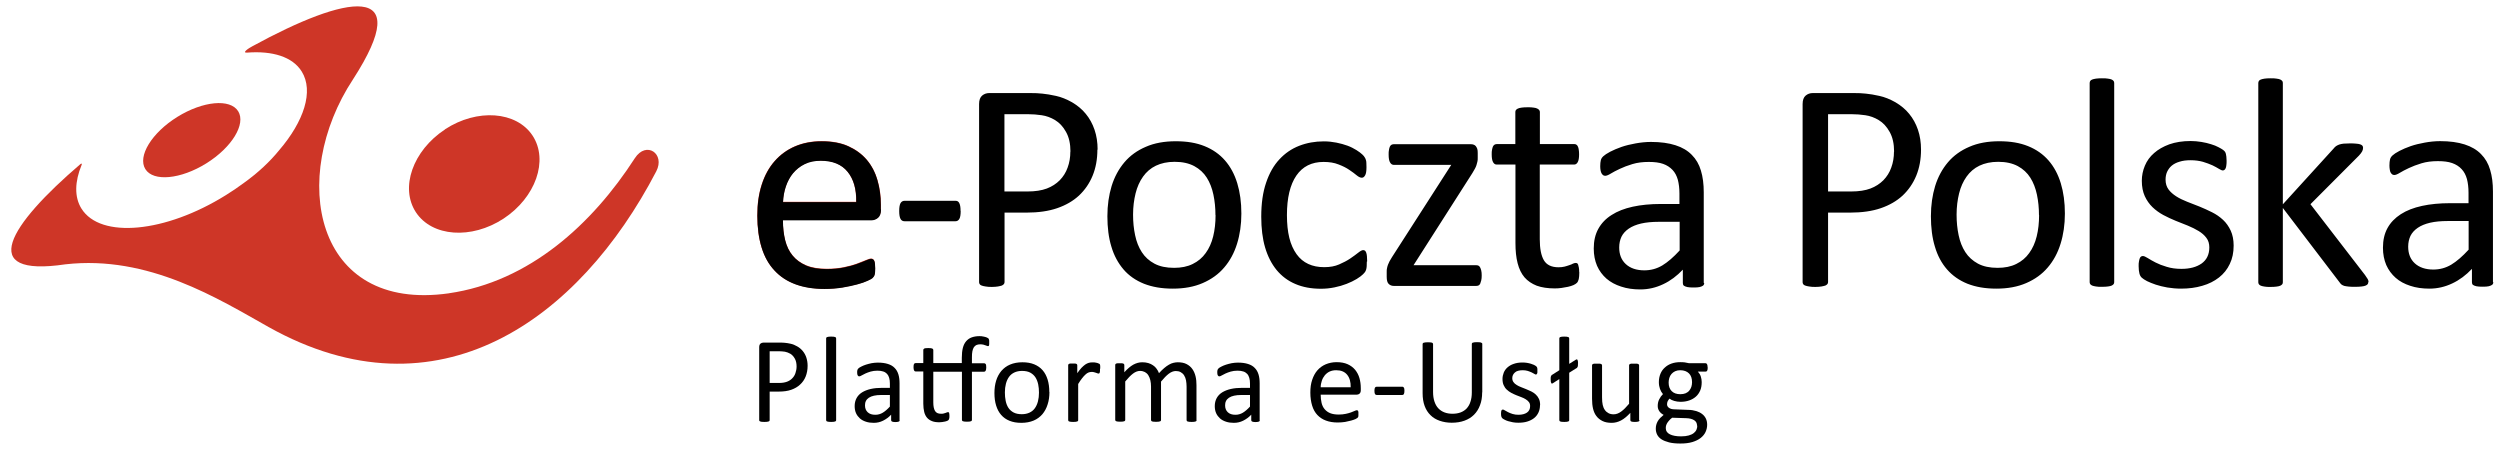
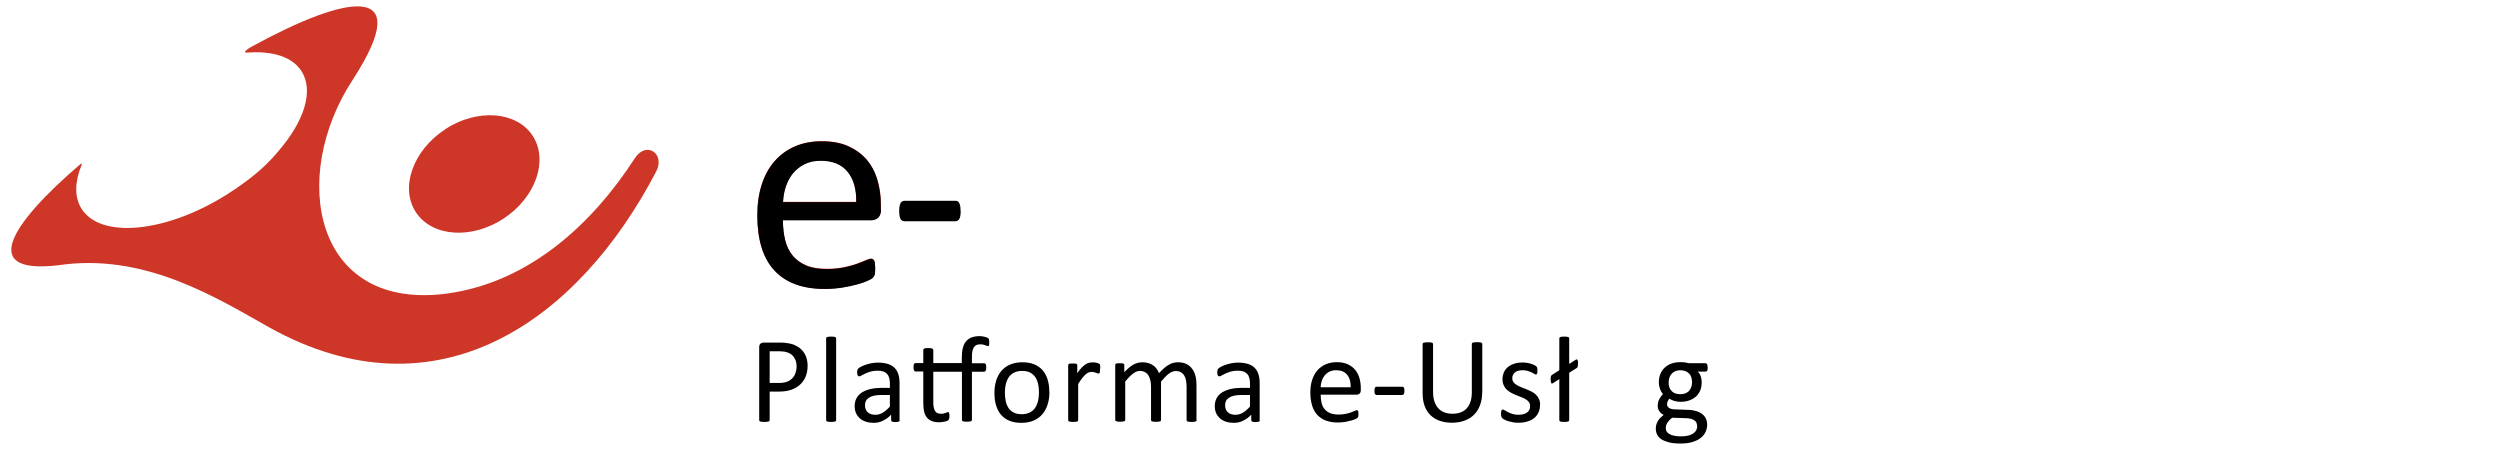
<svg xmlns="http://www.w3.org/2000/svg" width="220" height="40" viewBox="0 0 220 40" fill="none">
  <g clip-path="url(#clip0_12132_39790)">
    <path fill-rule="evenodd" clip-rule="evenodd" d="M39.16 11.39C36.33 13.25 35.18 16.52 36.6 18.68C38.02 20.84 41.48 21.09 44.31 19.24C47.14 17.38 48.29 14.11 46.87 11.94C45.45 9.78 41.99 9.53 39.16 11.38" fill="#CE3627" />
    <path fill-rule="evenodd" clip-rule="evenodd" d="M39.51 25.81C27.59 27.51 25.42 15.55 31.06 6.99C36.68 -1.71 30.44 -0.43 22.21 4.07C21.86 4.25 21.25 4.67 21.75 4.63C23.97 4.46 25.74 4.99 26.55 6.29C27.63 8.02 26.75 10.68 24.55 13.24C23.76 14.21 22.73 15.19 21.43 16.12C20.94 16.48 20.42 16.84 19.88 17.17C14.55 20.5 8.84 21.03 7.17 18.36C6.53 17.34 6.58 15.98 7.18 14.52C7.25 14.37 7.15 14.39 7.09 14.43C0.8 19.81 -2.12 24.43 5.76 23.26C13.07 22.43 19.22 26.3 23.64 28.78C38.53 37.11 50.94 28.16 57.75 15.08C58.56 13.53 56.87 12.36 55.86 13.93C52.13 19.71 46.59 24.79 39.49 25.81" fill="#CE3627" />
-     <path fill-rule="evenodd" clip-rule="evenodd" d="M15.6 10.29C17.85 8.89 20.26 8.66 20.96 9.79C21.66 10.92 20.4 12.98 18.15 14.38C15.9 15.78 13.49 16.01 12.79 14.88C12.09 13.75 13.35 11.69 15.6 10.29Z" fill="#CE3627" />
-     <path d="M217.25 19.45H215.4C214.8 19.45 214.29 19.5 213.85 19.6C213.42 19.7 213.05 19.85 212.76 20.05C212.47 20.25 212.26 20.48 212.12 20.76C211.99 21.04 211.92 21.35 211.92 21.71C211.92 22.32 212.11 22.81 212.5 23.17C212.89 23.53 213.44 23.72 214.13 23.72C214.7 23.72 215.22 23.58 215.71 23.29C216.19 23 216.7 22.56 217.24 21.97V19.47L217.25 19.45ZM219.41 24.84C219.41 24.94 219.37 25.02 219.3 25.07C219.23 25.12 219.13 25.16 219.01 25.19C218.88 25.22 218.71 25.23 218.47 25.23C218.23 25.23 218.06 25.22 217.92 25.19C217.79 25.16 217.69 25.12 217.62 25.07C217.56 25.02 217.53 24.94 217.53 24.84V23.66C217.01 24.21 216.44 24.64 215.8 24.94C215.17 25.24 214.5 25.4 213.79 25.4C213.17 25.4 212.6 25.32 212.1 25.15C211.6 24.99 211.17 24.76 210.82 24.45C210.47 24.14 210.19 23.77 209.99 23.32C209.8 22.87 209.7 22.37 209.7 21.8C209.7 21.13 209.83 20.56 210.1 20.07C210.37 19.58 210.76 19.18 211.27 18.85C211.78 18.52 212.4 18.28 213.13 18.12C213.86 17.96 214.69 17.88 215.61 17.88H217.23V16.96C217.23 16.5 217.18 16.1 217.09 15.75C216.99 15.4 216.84 15.11 216.62 14.88C216.41 14.65 216.13 14.47 215.79 14.35C215.45 14.23 215.03 14.18 214.53 14.18C213.99 14.18 213.52 14.24 213.09 14.37C212.67 14.5 212.29 14.64 211.98 14.79C211.66 14.94 211.39 15.08 211.18 15.21C210.97 15.34 210.81 15.4 210.7 15.4C210.63 15.4 210.57 15.38 210.52 15.35C210.47 15.31 210.42 15.26 210.38 15.19C210.34 15.12 210.31 15.03 210.3 14.92C210.28 14.81 210.27 14.69 210.27 14.56C210.27 14.34 210.29 14.17 210.32 14.04C210.35 13.91 210.42 13.79 210.54 13.68C210.66 13.57 210.86 13.43 211.15 13.28C211.44 13.13 211.77 12.99 212.14 12.86C212.52 12.73 212.93 12.63 213.38 12.55C213.82 12.47 214.28 12.42 214.73 12.42C215.58 12.42 216.3 12.52 216.89 12.71C217.48 12.9 217.96 13.18 218.33 13.56C218.7 13.93 218.97 14.39 219.13 14.94C219.3 15.49 219.38 16.13 219.38 16.86V24.82L219.41 24.84ZM208.41 24.82C208.41 24.89 208.39 24.95 208.36 25C208.32 25.05 208.27 25.09 208.18 25.13C208.1 25.17 207.98 25.19 207.83 25.21C207.68 25.23 207.49 25.24 207.27 25.24C207.05 25.24 206.84 25.24 206.69 25.22C206.54 25.21 206.41 25.18 206.3 25.16C206.19 25.13 206.11 25.08 206.04 25.03C205.98 24.98 205.92 24.9 205.87 24.83L200.89 18.3V24.84C200.89 24.91 200.87 24.97 200.84 25.01C200.8 25.06 200.75 25.1 200.67 25.14C200.59 25.18 200.48 25.2 200.34 25.22C200.2 25.24 200.02 25.25 199.8 25.25C199.59 25.25 199.42 25.25 199.28 25.22C199.14 25.2 199.03 25.17 198.95 25.14C198.87 25.1 198.81 25.06 198.78 25.01C198.75 24.97 198.73 24.9 198.73 24.84V7.31C198.73 7.24 198.75 7.18 198.78 7.13C198.81 7.08 198.86 7.03 198.95 7C199.03 6.97 199.14 6.94 199.28 6.92C199.42 6.9 199.6 6.89 199.8 6.89C200.02 6.89 200.2 6.89 200.34 6.92C200.48 6.94 200.59 6.96 200.67 7C200.75 7.04 200.8 7.08 200.84 7.13C200.88 7.18 200.89 7.24 200.89 7.31V17.98L205.35 13.08C205.42 12.99 205.49 12.92 205.57 12.86C205.65 12.81 205.74 12.76 205.85 12.72C205.96 12.68 206.09 12.66 206.24 12.64C206.39 12.63 206.57 12.62 206.78 12.62C206.99 12.62 207.18 12.62 207.33 12.64C207.48 12.65 207.6 12.67 207.69 12.7C207.78 12.73 207.85 12.77 207.89 12.82C207.93 12.87 207.95 12.93 207.95 13.01C207.95 13.12 207.92 13.22 207.87 13.32C207.81 13.43 207.72 13.55 207.59 13.69L203.32 17.97L208.12 24.2C208.23 24.35 208.31 24.47 208.36 24.56C208.41 24.65 208.43 24.73 208.43 24.82M196.56 21.62C196.56 22.22 196.45 22.76 196.22 23.23C196 23.7 195.68 24.1 195.27 24.42C194.86 24.74 194.37 24.99 193.8 25.15C193.23 25.32 192.61 25.4 191.93 25.4C191.51 25.4 191.11 25.36 190.73 25.3C190.35 25.23 190.01 25.15 189.71 25.05C189.41 24.95 189.15 24.84 188.94 24.74C188.73 24.63 188.58 24.53 188.48 24.44C188.38 24.35 188.31 24.23 188.27 24.07C188.23 23.91 188.2 23.7 188.2 23.42C188.2 23.25 188.2 23.12 188.23 23C188.25 22.89 188.27 22.8 188.3 22.73C188.33 22.66 188.36 22.61 188.41 22.58C188.45 22.55 188.51 22.53 188.57 22.53C188.67 22.53 188.81 22.59 189 22.71C189.19 22.83 189.42 22.96 189.69 23.1C189.96 23.24 190.29 23.37 190.67 23.48C191.05 23.6 191.48 23.66 191.97 23.66C192.34 23.66 192.67 23.62 192.97 23.54C193.27 23.46 193.52 23.34 193.74 23.19C193.95 23.04 194.13 22.84 194.24 22.61C194.36 22.37 194.42 22.09 194.42 21.77C194.42 21.45 194.34 21.16 194.16 20.93C193.99 20.7 193.76 20.5 193.48 20.33C193.2 20.16 192.88 20 192.54 19.86C192.19 19.73 191.83 19.58 191.46 19.43C191.09 19.28 190.73 19.11 190.37 18.92C190.02 18.73 189.7 18.5 189.42 18.23C189.14 17.96 188.91 17.63 188.74 17.26C188.57 16.88 188.48 16.44 188.48 15.91C188.48 15.45 188.57 15.01 188.75 14.58C188.93 14.15 189.2 13.78 189.56 13.47C189.92 13.15 190.36 12.9 190.9 12.7C191.44 12.51 192.07 12.41 192.78 12.41C193.09 12.41 193.41 12.44 193.72 12.49C194.03 12.54 194.32 12.61 194.57 12.69C194.83 12.77 195.04 12.85 195.22 12.95C195.4 13.04 195.53 13.12 195.63 13.19C195.72 13.26 195.78 13.32 195.81 13.37C195.84 13.42 195.86 13.48 195.88 13.55C195.89 13.61 195.9 13.69 195.92 13.79C195.93 13.88 195.94 14 195.94 14.14C195.94 14.29 195.94 14.42 195.92 14.53C195.91 14.64 195.89 14.73 195.86 14.8C195.83 14.87 195.79 14.92 195.75 14.95C195.71 14.98 195.66 15 195.61 15C195.53 15 195.42 14.95 195.27 14.86C195.12 14.77 194.93 14.66 194.7 14.55C194.46 14.44 194.18 14.34 193.86 14.24C193.54 14.15 193.18 14.1 192.77 14.1C192.4 14.1 192.08 14.14 191.8 14.23C191.52 14.31 191.29 14.43 191.11 14.58C190.93 14.73 190.8 14.92 190.7 15.13C190.61 15.34 190.57 15.56 190.57 15.81C190.57 16.15 190.66 16.44 190.83 16.67C191 16.9 191.23 17.1 191.51 17.28C191.79 17.46 192.11 17.61 192.46 17.75C192.82 17.89 193.19 18.03 193.56 18.18C193.93 18.33 194.3 18.5 194.66 18.68C195.02 18.86 195.34 19.08 195.63 19.35C195.91 19.61 196.13 19.93 196.3 20.29C196.47 20.66 196.56 21.1 196.56 21.6M186.05 24.83C186.05 24.9 186.03 24.96 186 25C185.96 25.05 185.91 25.09 185.83 25.13C185.75 25.17 185.64 25.19 185.5 25.21C185.36 25.23 185.18 25.24 184.96 25.24C184.75 25.24 184.58 25.24 184.44 25.21C184.3 25.19 184.19 25.16 184.11 25.13C184.03 25.09 183.97 25.05 183.94 25C183.91 24.96 183.89 24.89 183.89 24.83V7.31C183.89 7.24 183.91 7.18 183.94 7.13C183.97 7.08 184.02 7.03 184.11 7C184.19 6.97 184.3 6.94 184.44 6.92C184.58 6.9 184.76 6.89 184.96 6.89C185.18 6.89 185.36 6.89 185.5 6.92C185.64 6.94 185.75 6.96 185.83 7C185.91 7.04 185.96 7.08 186 7.13C186.03 7.18 186.05 7.24 186.05 7.31V24.83ZM179.43 18.94C179.43 18.3 179.37 17.7 179.25 17.13C179.13 16.56 178.94 16.07 178.67 15.64C178.4 15.21 178.03 14.87 177.57 14.62C177.1 14.37 176.53 14.24 175.84 14.24C175.2 14.24 174.65 14.36 174.19 14.58C173.73 14.8 173.35 15.13 173.06 15.54C172.76 15.96 172.54 16.45 172.4 17.02C172.26 17.59 172.18 18.21 172.18 18.88C172.18 19.55 172.24 20.13 172.36 20.7C172.48 21.27 172.67 21.76 172.95 22.19C173.22 22.61 173.6 22.95 174.06 23.2C174.53 23.45 175.1 23.57 175.79 23.57C176.42 23.57 176.97 23.46 177.43 23.23C177.9 23 178.28 22.68 178.57 22.27C178.87 21.86 179.09 21.37 179.23 20.8C179.37 20.23 179.44 19.61 179.44 18.92M181.71 18.8C181.71 19.76 181.58 20.65 181.33 21.45C181.08 22.26 180.7 22.96 180.2 23.54C179.7 24.13 179.07 24.58 178.31 24.91C177.55 25.24 176.68 25.4 175.68 25.4C174.68 25.4 173.86 25.25 173.14 24.97C172.42 24.68 171.82 24.26 171.34 23.71C170.86 23.16 170.5 22.49 170.27 21.7C170.03 20.92 169.92 20.02 169.92 19.03C169.92 18.04 170.05 17.18 170.29 16.38C170.54 15.57 170.92 14.87 171.42 14.28C171.92 13.69 172.55 13.24 173.3 12.92C174.05 12.59 174.93 12.43 175.93 12.43C176.93 12.43 177.75 12.57 178.47 12.86C179.19 13.15 179.79 13.57 180.27 14.12C180.75 14.67 181.11 15.34 181.35 16.13C181.59 16.92 181.71 17.8 181.71 18.79M166.68 13.34C166.68 12.65 166.55 12.07 166.29 11.61C166.03 11.14 165.71 10.8 165.33 10.57C164.95 10.34 164.56 10.2 164.15 10.14C163.74 10.08 163.35 10.05 162.96 10.05H160.87V16.85H162.9C163.58 16.85 164.15 16.76 164.6 16.59C165.05 16.42 165.43 16.17 165.74 15.86C166.04 15.55 166.28 15.18 166.43 14.75C166.59 14.32 166.67 13.85 166.67 13.34M169.05 13.16C169.05 14.01 168.91 14.78 168.63 15.46C168.35 16.14 167.95 16.72 167.43 17.21C166.91 17.69 166.27 18.06 165.51 18.32C164.76 18.58 163.85 18.71 162.8 18.71H160.87V24.82C160.87 24.89 160.85 24.95 160.81 25C160.77 25.05 160.71 25.09 160.63 25.13C160.55 25.16 160.43 25.18 160.29 25.21C160.15 25.23 159.97 25.25 159.75 25.25C159.53 25.25 159.35 25.24 159.2 25.21C159.06 25.19 158.94 25.16 158.86 25.13C158.77 25.1 158.71 25.06 158.68 25C158.64 24.95 158.63 24.88 158.63 24.82V9.16C158.63 8.81 158.72 8.56 158.9 8.41C159.08 8.26 159.29 8.19 159.52 8.19H163.15C163.52 8.19 163.87 8.2 164.2 8.24C164.54 8.27 164.94 8.34 165.39 8.44C165.85 8.54 166.32 8.73 166.8 9C167.27 9.28 167.68 9.61 168.01 10.02C168.34 10.42 168.6 10.89 168.78 11.42C168.96 11.95 169.05 12.53 169.05 13.17M147.82 19.52H145.97C145.37 19.52 144.86 19.57 144.42 19.67C143.99 19.77 143.62 19.92 143.33 20.12C143.04 20.32 142.83 20.55 142.69 20.83C142.56 21.11 142.49 21.42 142.49 21.78C142.49 22.39 142.68 22.88 143.07 23.24C143.46 23.6 144.01 23.79 144.7 23.79C145.27 23.79 145.79 23.65 146.28 23.36C146.76 23.07 147.27 22.63 147.81 22.04V19.54L147.82 19.52ZM149.97 24.91C149.97 25.01 149.93 25.09 149.86 25.14C149.79 25.19 149.69 25.23 149.57 25.26C149.44 25.29 149.27 25.3 149.03 25.3C148.79 25.3 148.62 25.29 148.48 25.26C148.35 25.23 148.25 25.19 148.18 25.14C148.12 25.09 148.09 25.01 148.09 24.91V23.73C147.57 24.28 147 24.71 146.36 25.01C145.73 25.31 145.06 25.47 144.35 25.47C143.73 25.47 143.16 25.39 142.66 25.22C142.16 25.06 141.73 24.83 141.37 24.52C141.02 24.21 140.74 23.84 140.54 23.39C140.35 22.94 140.25 22.44 140.25 21.87C140.25 21.2 140.38 20.63 140.65 20.14C140.92 19.65 141.31 19.24 141.82 18.92C142.33 18.59 142.95 18.35 143.68 18.19C144.41 18.03 145.24 17.95 146.16 17.95H147.79V17.03C147.79 16.57 147.74 16.17 147.65 15.82C147.55 15.47 147.4 15.18 147.18 14.95C146.96 14.72 146.69 14.54 146.35 14.42C146.01 14.3 145.59 14.25 145.09 14.25C144.55 14.25 144.08 14.31 143.65 14.44C143.22 14.57 142.85 14.71 142.54 14.86C142.22 15.01 141.95 15.15 141.74 15.28C141.53 15.41 141.37 15.47 141.26 15.47C141.19 15.47 141.13 15.45 141.08 15.42C141.03 15.38 140.98 15.33 140.94 15.26C140.9 15.19 140.87 15.1 140.85 14.99C140.83 14.88 140.82 14.76 140.82 14.63C140.82 14.41 140.84 14.24 140.87 14.11C140.9 13.98 140.97 13.86 141.09 13.75C141.21 13.64 141.41 13.5 141.7 13.35C141.99 13.2 142.32 13.06 142.69 12.93C143.07 12.8 143.48 12.7 143.93 12.62C144.37 12.54 144.83 12.49 145.28 12.49C146.13 12.49 146.85 12.59 147.44 12.78C148.04 12.97 148.51 13.25 148.88 13.63C149.25 14 149.52 14.46 149.68 15.01C149.85 15.56 149.93 16.2 149.93 16.93V24.89L149.97 24.91ZM138.98 23.96C138.98 24.22 138.96 24.42 138.93 24.56C138.89 24.71 138.84 24.82 138.77 24.89C138.7 24.96 138.59 25.03 138.46 25.09C138.32 25.15 138.16 25.2 137.98 25.24C137.8 25.28 137.61 25.31 137.41 25.34C137.21 25.37 137.01 25.38 136.81 25.38C136.2 25.38 135.67 25.3 135.23 25.14C134.8 24.97 134.44 24.73 134.16 24.41C133.88 24.08 133.68 23.67 133.55 23.16C133.42 22.66 133.36 22.07 133.36 21.38V14.48H131.7C131.57 14.48 131.47 14.41 131.39 14.27C131.31 14.13 131.27 13.9 131.27 13.59C131.27 13.42 131.27 13.29 131.3 13.17C131.32 13.06 131.35 12.96 131.38 12.89C131.42 12.82 131.46 12.76 131.52 12.73C131.58 12.7 131.64 12.68 131.71 12.68H133.35V9.87C133.35 9.81 133.36 9.75 133.39 9.7C133.42 9.65 133.48 9.6 133.56 9.56C133.64 9.52 133.75 9.49 133.9 9.47C134.04 9.45 134.21 9.44 134.42 9.44C134.63 9.44 134.82 9.44 134.96 9.47C135.1 9.49 135.21 9.51 135.29 9.56C135.37 9.6 135.42 9.64 135.46 9.7C135.5 9.75 135.51 9.81 135.51 9.87V12.68H138.54C138.61 12.68 138.67 12.69 138.72 12.73C138.77 12.76 138.82 12.81 138.85 12.89C138.89 12.97 138.92 13.06 138.93 13.17C138.95 13.29 138.96 13.43 138.96 13.59C138.96 13.9 138.92 14.13 138.84 14.27C138.76 14.41 138.66 14.48 138.53 14.48H135.5V21.06C135.5 21.87 135.62 22.49 135.86 22.9C136.1 23.31 136.53 23.52 137.15 23.52C137.35 23.52 137.53 23.5 137.69 23.46C137.85 23.42 137.99 23.37 138.11 23.33C138.23 23.29 138.34 23.25 138.42 23.2C138.51 23.16 138.59 23.14 138.66 23.14C138.7 23.14 138.74 23.14 138.79 23.17C138.83 23.19 138.86 23.23 138.88 23.3C138.9 23.36 138.92 23.44 138.94 23.55C138.96 23.66 138.97 23.79 138.97 23.94M130.39 24.24C130.39 24.41 130.38 24.55 130.35 24.67C130.32 24.79 130.29 24.88 130.26 24.96C130.22 25.03 130.18 25.09 130.11 25.12C130.05 25.15 129.98 25.16 129.91 25.16H122.65C122.47 25.16 122.32 25.1 122.2 24.98C122.08 24.86 122.03 24.65 122.03 24.36V23.92C122.03 23.79 122.03 23.69 122.06 23.59C122.08 23.5 122.1 23.4 122.14 23.3C122.18 23.2 122.23 23.1 122.28 22.99C122.34 22.88 122.42 22.76 122.5 22.62L127.71 14.51H122.66C122.52 14.51 122.41 14.44 122.33 14.3C122.24 14.16 122.2 13.92 122.2 13.6C122.2 13.44 122.2 13.3 122.23 13.19C122.25 13.07 122.27 12.98 122.31 12.9C122.35 12.83 122.39 12.77 122.45 12.74C122.51 12.71 122.58 12.69 122.65 12.69H129.42C129.52 12.69 129.6 12.7 129.68 12.73C129.76 12.76 129.82 12.8 129.87 12.86C129.92 12.92 129.96 13 130 13.1C130.03 13.19 130.04 13.32 130.04 13.47V13.89C130.04 14.02 130.04 14.13 130.01 14.23C129.99 14.33 129.96 14.44 129.93 14.53C129.9 14.63 129.85 14.74 129.79 14.85C129.73 14.97 129.66 15.09 129.57 15.23L124.39 23.34H129.92C129.99 23.34 130.05 23.35 130.11 23.38C130.17 23.41 130.21 23.46 130.25 23.53C130.29 23.6 130.32 23.69 130.35 23.81C130.38 23.93 130.39 24.07 130.39 24.24ZM120.28 23.03C120.28 23.18 120.28 23.31 120.27 23.42C120.27 23.53 120.24 23.62 120.23 23.69C120.21 23.77 120.18 23.83 120.15 23.89C120.12 23.95 120.05 24.03 119.94 24.14C119.83 24.25 119.65 24.39 119.39 24.55C119.13 24.71 118.83 24.85 118.5 24.98C118.17 25.11 117.82 25.21 117.43 25.29C117.04 25.37 116.65 25.41 116.24 25.41C115.39 25.41 114.64 25.27 113.99 24.99C113.33 24.71 112.79 24.3 112.34 23.76C111.9 23.22 111.56 22.56 111.33 21.78C111.1 21 110.99 20.09 110.99 19.07C110.99 17.91 111.13 16.91 111.42 16.07C111.7 15.24 112.09 14.55 112.59 14.02C113.08 13.49 113.66 13.09 114.33 12.83C115 12.57 115.72 12.44 116.5 12.44C116.88 12.44 117.24 12.48 117.6 12.55C117.95 12.62 118.28 12.71 118.58 12.82C118.88 12.93 119.14 13.07 119.37 13.21C119.6 13.36 119.77 13.48 119.88 13.59C119.99 13.69 120.06 13.78 120.09 13.84C120.13 13.9 120.17 13.97 120.19 14.05C120.22 14.13 120.24 14.22 120.24 14.33C120.24 14.43 120.25 14.57 120.25 14.72C120.25 15.06 120.21 15.3 120.13 15.43C120.05 15.57 119.96 15.64 119.84 15.64C119.71 15.64 119.56 15.57 119.39 15.43C119.22 15.28 119 15.13 118.74 14.95C118.48 14.77 118.16 14.61 117.79 14.47C117.42 14.32 116.98 14.25 116.47 14.25C115.43 14.25 114.63 14.65 114.08 15.45C113.53 16.25 113.25 17.41 113.25 18.93C113.25 19.69 113.32 20.36 113.46 20.93C113.6 21.5 113.82 21.98 114.1 22.37C114.38 22.76 114.72 23.04 115.13 23.23C115.54 23.42 116 23.51 116.53 23.51C117.06 23.51 117.47 23.43 117.84 23.27C118.21 23.11 118.54 22.94 118.82 22.75C119.1 22.56 119.33 22.39 119.52 22.24C119.71 22.09 119.85 22.01 119.96 22.01C120.02 22.01 120.07 22.03 120.12 22.06C120.16 22.1 120.2 22.15 120.23 22.24C120.26 22.32 120.28 22.43 120.29 22.55C120.3 22.68 120.31 22.83 120.31 23M106.96 18.94C106.96 18.3 106.9 17.7 106.78 17.13C106.66 16.56 106.47 16.07 106.2 15.64C105.93 15.21 105.56 14.87 105.1 14.62C104.63 14.37 104.06 14.24 103.37 14.24C102.73 14.24 102.18 14.36 101.72 14.58C101.26 14.8 100.88 15.13 100.59 15.54C100.29 15.96 100.07 16.45 99.93 17.02C99.79 17.59 99.71 18.21 99.71 18.88C99.71 19.55 99.77 20.13 99.89 20.7C100.01 21.27 100.2 21.76 100.48 22.19C100.75 22.61 101.12 22.95 101.59 23.2C102.06 23.45 102.63 23.57 103.32 23.57C103.95 23.57 104.5 23.46 104.96 23.23C105.43 23 105.81 22.68 106.1 22.27C106.4 21.86 106.62 21.37 106.76 20.8C106.9 20.23 106.97 19.61 106.97 18.92M109.24 18.8C109.24 19.76 109.11 20.65 108.86 21.45C108.61 22.26 108.23 22.96 107.73 23.54C107.23 24.13 106.6 24.58 105.84 24.91C105.08 25.24 104.21 25.4 103.21 25.4C102.21 25.4 101.39 25.25 100.67 24.97C99.95 24.68 99.34 24.26 98.87 23.71C98.4 23.16 98.03 22.49 97.8 21.7C97.56 20.92 97.45 20.02 97.45 19.03C97.45 18.04 97.58 17.18 97.82 16.38C98.07 15.57 98.45 14.87 98.95 14.28C99.45 13.69 100.08 13.24 100.83 12.92C101.58 12.59 102.46 12.43 103.46 12.43C104.46 12.43 105.28 12.57 106 12.86C106.72 13.15 107.32 13.57 107.8 14.12C108.28 14.67 108.64 15.34 108.88 16.13C109.12 16.92 109.24 17.8 109.24 18.79M94.2 13.34C94.2 12.65 94.07 12.07 93.81 11.61C93.55 11.14 93.23 10.8 92.85 10.57C92.47 10.34 92.08 10.2 91.67 10.14C91.26 10.08 90.87 10.05 90.48 10.05H88.39V16.85H90.42C91.1 16.85 91.67 16.76 92.12 16.59C92.57 16.42 92.95 16.17 93.26 15.86C93.56 15.55 93.8 15.18 93.95 14.75C94.11 14.32 94.19 13.85 94.19 13.34M96.57 13.16C96.57 14.01 96.43 14.78 96.15 15.46C95.87 16.14 95.47 16.72 94.95 17.21C94.43 17.69 93.79 18.06 93.03 18.32C92.28 18.58 91.37 18.71 90.32 18.71H88.4V24.82C88.4 24.89 88.38 24.95 88.34 25C88.3 25.05 88.24 25.09 88.16 25.13C88.08 25.16 87.96 25.18 87.82 25.21C87.68 25.23 87.5 25.25 87.28 25.25C87.06 25.25 86.88 25.24 86.73 25.21C86.59 25.19 86.47 25.16 86.39 25.13C86.3 25.1 86.24 25.06 86.21 25C86.17 24.95 86.16 24.88 86.16 24.82V9.16C86.16 8.81 86.25 8.56 86.43 8.41C86.61 8.26 86.82 8.19 87.05 8.19H90.68C91.05 8.19 91.4 8.2 91.73 8.24C92.07 8.27 92.47 8.34 92.93 8.44C93.39 8.54 93.86 8.73 94.34 9C94.81 9.28 95.22 9.61 95.55 10.02C95.88 10.42 96.14 10.89 96.32 11.42C96.5 11.95 96.59 12.53 96.59 13.17" fill="black" />
    <path d="M77.52 18.41C77.52 18.75 77.43 18.99 77.26 19.14C77.09 19.29 76.89 19.36 76.67 19.36H68.89C68.89 20.02 68.96 20.61 69.09 21.13C69.22 21.65 69.44 22.11 69.75 22.48C70.06 22.86 70.46 23.14 70.95 23.35C71.44 23.55 72.04 23.65 72.76 23.65C73.32 23.65 73.82 23.6 74.26 23.51C74.7 23.42 75.08 23.32 75.4 23.2C75.72 23.08 75.98 22.98 76.19 22.89C76.4 22.8 76.55 22.75 76.66 22.75C76.72 22.75 76.78 22.77 76.82 22.8C76.86 22.83 76.91 22.88 76.93 22.94C76.96 23 76.98 23.09 76.99 23.2C77 23.31 77.01 23.44 77.01 23.6C77.01 23.71 77.01 23.81 77 23.9C77 23.98 76.98 24.06 76.97 24.12C76.96 24.19 76.93 24.24 76.9 24.3C76.87 24.35 76.83 24.4 76.78 24.45C76.73 24.5 76.59 24.58 76.35 24.69C76.11 24.8 75.81 24.91 75.43 25.01C75.05 25.11 74.62 25.21 74.12 25.29C73.63 25.37 73.1 25.41 72.54 25.41C71.57 25.41 70.72 25.27 69.99 25C69.26 24.73 68.64 24.33 68.15 23.79C67.65 23.26 67.27 22.59 67.02 21.78C66.77 20.98 66.64 20.04 66.64 18.97C66.64 17.9 66.77 17.04 67.03 16.23C67.29 15.42 67.67 14.73 68.17 14.17C68.66 13.61 69.26 13.17 69.96 12.87C70.66 12.57 71.44 12.42 72.31 12.42C73.24 12.42 74.03 12.57 74.68 12.87C75.33 13.17 75.87 13.57 76.29 14.07C76.71 14.57 77.02 15.16 77.22 15.84C77.42 16.52 77.52 17.24 77.52 18.01V18.4V18.41ZM75.34 17.77C75.37 16.63 75.11 15.74 74.58 15.09C74.05 14.44 73.26 14.12 72.21 14.12C71.67 14.12 71.2 14.22 70.8 14.42C70.39 14.62 70.06 14.89 69.78 15.22C69.51 15.55 69.3 15.94 69.15 16.38C69 16.82 68.92 17.28 68.9 17.76H75.34V17.77Z" fill="#CE3627" />
    <path d="M77.53 18.44C77.53 18.78 77.44 19.02 77.27 19.17C77.1 19.31 76.9 19.39 76.68 19.39H68.9C68.9 20.05 68.97 20.64 69.1 21.16C69.23 21.68 69.45 22.14 69.76 22.51C70.07 22.88 70.47 23.17 70.96 23.38C71.45 23.59 72.05 23.68 72.77 23.68C73.33 23.68 73.83 23.63 74.27 23.54C74.71 23.45 75.09 23.35 75.41 23.23C75.73 23.12 75.99 23.01 76.2 22.92C76.41 22.83 76.56 22.78 76.67 22.78C76.73 22.78 76.79 22.8 76.83 22.83C76.88 22.86 76.92 22.91 76.94 22.97C76.97 23.03 76.99 23.12 77 23.23C77.01 23.34 77.02 23.47 77.02 23.63C77.02 23.74 77.02 23.84 77.01 23.92C77.01 24 76.99 24.08 76.98 24.14C76.97 24.21 76.94 24.26 76.91 24.32C76.88 24.37 76.84 24.42 76.79 24.47C76.74 24.52 76.6 24.6 76.36 24.71C76.12 24.82 75.82 24.93 75.44 25.03C75.06 25.13 74.63 25.23 74.13 25.31C73.63 25.39 73.11 25.43 72.55 25.43C71.58 25.43 70.73 25.29 70 25.02C69.27 24.75 68.66 24.35 68.16 23.81C67.66 23.28 67.28 22.61 67.03 21.8C66.78 20.99 66.65 20.06 66.65 18.99C66.65 17.92 66.78 17.06 67.04 16.25C67.3 15.44 67.68 14.75 68.17 14.19C68.66 13.63 69.26 13.19 69.96 12.89C70.66 12.59 71.44 12.44 72.31 12.44C73.24 12.44 74.03 12.59 74.68 12.89C75.33 13.19 75.87 13.59 76.29 14.09C76.71 14.59 77.02 15.18 77.21 15.86C77.41 16.54 77.51 17.26 77.51 18.03V18.42L77.53 18.44ZM75.35 17.8C75.38 16.66 75.12 15.77 74.59 15.12C74.06 14.47 73.27 14.15 72.22 14.15C71.68 14.15 71.21 14.25 70.81 14.45C70.4 14.65 70.07 14.92 69.79 15.25C69.52 15.58 69.31 15.97 69.16 16.41C69.01 16.85 68.93 17.31 68.91 17.79H75.35V17.8Z" fill="black" />
    <path d="M84.54 18.56C84.54 18.9 84.5 19.14 84.42 19.27C84.34 19.4 84.23 19.47 84.08 19.47H79.6C79.44 19.47 79.32 19.4 79.25 19.27C79.17 19.13 79.13 18.9 79.13 18.57C79.13 18.24 79.17 18.01 79.25 17.87C79.33 17.74 79.45 17.67 79.6 17.67H84.08C84.15 17.67 84.21 17.68 84.27 17.71C84.33 17.74 84.37 17.79 84.41 17.86C84.45 17.93 84.48 18.03 84.5 18.14C84.52 18.25 84.53 18.39 84.53 18.56H84.54Z" fill="black" />
    <path d="M71.07 32.19C71.07 32.54 71.01 32.85 70.9 33.13C70.79 33.41 70.62 33.65 70.41 33.84C70.2 34.04 69.94 34.19 69.63 34.3C69.32 34.41 68.95 34.46 68.52 34.46H67.73V36.96C67.73 36.96 67.73 37.01 67.71 37.04C67.69 37.06 67.67 37.08 67.63 37.09C67.6 37.1 67.55 37.11 67.49 37.12C67.43 37.12 67.36 37.13 67.27 37.13C67.18 37.13 67.11 37.13 67.05 37.12C66.99 37.12 66.94 37.1 66.91 37.09C66.87 37.08 66.85 37.06 66.83 37.04C66.81 37.02 66.81 36.99 66.81 36.96V30.55C66.81 30.41 66.85 30.3 66.92 30.24C66.99 30.18 67.08 30.15 67.17 30.15H68.66C68.81 30.15 68.95 30.15 69.09 30.17C69.23 30.18 69.39 30.21 69.58 30.25C69.77 30.29 69.96 30.37 70.15 30.48C70.35 30.59 70.51 30.73 70.65 30.9C70.79 31.07 70.89 31.26 70.96 31.47C71.03 31.69 71.07 31.93 71.07 32.19ZM70.1 32.26C70.1 31.98 70.05 31.74 69.94 31.55C69.83 31.36 69.7 31.22 69.55 31.13C69.39 31.04 69.23 30.98 69.07 30.95C68.9 30.93 68.74 30.91 68.58 30.91H67.73V33.7H68.56C68.84 33.7 69.07 33.66 69.26 33.59C69.44 33.52 69.6 33.42 69.72 33.29C69.85 33.16 69.94 33.01 70 32.83C70.06 32.65 70.1 32.46 70.1 32.25V32.26Z" fill="black" />
    <path d="M73.58 36.97C73.58 36.97 73.58 37.02 73.56 37.04C73.55 37.06 73.52 37.08 73.49 37.09C73.46 37.1 73.41 37.11 73.36 37.12C73.31 37.13 73.23 37.13 73.14 37.13C73.05 37.13 72.98 37.13 72.93 37.12C72.88 37.11 72.83 37.1 72.79 37.09C72.76 37.08 72.73 37.06 72.72 37.04C72.71 37.02 72.7 37 72.7 36.97V29.79C72.7 29.79 72.7 29.74 72.72 29.71C72.73 29.69 72.76 29.67 72.79 29.66C72.82 29.65 72.87 29.64 72.93 29.63C72.99 29.62 73.06 29.62 73.14 29.62C73.22 29.62 73.3 29.62 73.36 29.63C73.42 29.64 73.46 29.65 73.49 29.66C73.52 29.67 73.55 29.69 73.56 29.71C73.57 29.73 73.58 29.76 73.58 29.79V36.97Z" fill="black" />
    <path d="M79.18 36.97C79.18 36.97 79.17 37.05 79.14 37.07C79.11 37.09 79.07 37.11 79.02 37.12C78.97 37.13 78.9 37.14 78.8 37.14C78.7 37.14 78.63 37.14 78.58 37.12C78.52 37.11 78.48 37.09 78.46 37.07C78.44 37.05 78.42 37.02 78.42 36.97V36.49C78.21 36.72 77.97 36.89 77.71 37.02C77.45 37.15 77.18 37.21 76.89 37.21C76.64 37.21 76.41 37.18 76.2 37.11C75.99 37.04 75.82 36.95 75.67 36.82C75.53 36.69 75.41 36.54 75.33 36.36C75.25 36.18 75.21 35.97 75.21 35.74C75.21 35.47 75.27 35.23 75.38 35.03C75.49 34.83 75.65 34.66 75.86 34.53C76.07 34.4 76.32 34.3 76.62 34.23C76.92 34.16 77.26 34.13 77.64 34.13H78.31V33.75C78.31 33.56 78.29 33.4 78.25 33.26C78.21 33.12 78.15 33 78.06 32.9C77.97 32.81 77.86 32.73 77.72 32.69C77.58 32.64 77.41 32.62 77.2 32.62C76.98 32.62 76.79 32.65 76.61 32.7C76.44 32.75 76.28 32.81 76.15 32.87C76.02 32.93 75.91 32.99 75.82 33.04C75.73 33.09 75.67 33.12 75.62 33.12C75.59 33.12 75.57 33.12 75.54 33.1C75.51 33.08 75.5 33.06 75.48 33.04C75.46 33.01 75.45 32.97 75.44 32.93C75.44 32.89 75.43 32.84 75.43 32.78C75.43 32.69 75.43 32.62 75.45 32.57C75.46 32.52 75.49 32.47 75.54 32.42C75.59 32.37 75.67 32.32 75.79 32.26C75.91 32.2 76.04 32.14 76.2 32.09C76.35 32.04 76.52 32 76.7 31.96C76.88 31.93 77.07 31.91 77.25 31.91C77.6 31.91 77.89 31.95 78.14 32.03C78.39 32.11 78.58 32.22 78.73 32.38C78.88 32.53 78.99 32.72 79.06 32.95C79.13 33.18 79.16 33.44 79.16 33.74V37L79.18 36.97ZM78.3 34.76H77.54C77.3 34.76 77.09 34.78 76.91 34.82C76.73 34.86 76.58 34.92 76.46 35C76.34 35.08 76.25 35.18 76.2 35.29C76.14 35.4 76.12 35.53 76.12 35.68C76.12 35.93 76.2 36.13 76.36 36.28C76.52 36.43 76.74 36.5 77.03 36.5C77.26 36.5 77.48 36.44 77.68 36.32C77.88 36.2 78.09 36.02 78.31 35.78V34.75L78.3 34.76Z" fill="black" />
    <path d="M84.64 31.99V31.49C84.64 31.15 84.67 30.86 84.73 30.62C84.79 30.38 84.89 30.18 85.02 30.03C85.15 29.88 85.31 29.76 85.51 29.69C85.71 29.62 85.93 29.58 86.2 29.58C86.32 29.58 86.44 29.59 86.56 29.62C86.68 29.64 86.77 29.67 86.84 29.7C86.9 29.73 86.95 29.75 86.97 29.77C86.99 29.79 87.01 29.82 87.02 29.85C87.03 29.88 87.04 29.93 87.05 29.97C87.05 30.02 87.05 30.08 87.05 30.14C87.05 30.2 87.05 30.26 87.05 30.3C87.05 30.34 87.04 30.37 87.03 30.4C87.02 30.43 87.01 30.44 86.99 30.45C86.98 30.45 86.96 30.46 86.94 30.46C86.91 30.46 86.86 30.44 86.78 30.41C86.7 30.38 86.62 30.35 86.54 30.33C86.45 30.31 86.36 30.3 86.27 30.3C86.14 30.3 86.02 30.32 85.93 30.36C85.84 30.4 85.76 30.47 85.7 30.56C85.64 30.65 85.6 30.77 85.57 30.91C85.54 31.05 85.53 31.23 85.53 31.44V31.97H86.61C86.61 31.97 86.66 31.97 86.69 31.99C86.71 32 86.73 32.02 86.75 32.05C86.76 32.08 86.78 32.12 86.78 32.17C86.78 32.22 86.79 32.27 86.79 32.34C86.79 32.47 86.77 32.56 86.74 32.62C86.71 32.68 86.66 32.71 86.61 32.71H85.53V36.95C85.53 36.95 85.53 37 85.51 37.02C85.5 37.04 85.47 37.06 85.44 37.07C85.41 37.08 85.36 37.09 85.31 37.1C85.26 37.11 85.18 37.11 85.09 37.11C85 37.11 84.93 37.11 84.88 37.1C84.83 37.09 84.78 37.08 84.74 37.07C84.71 37.06 84.68 37.04 84.67 37.02C84.66 37 84.65 36.98 84.65 36.95V32.71H82.13V35.41C82.13 35.74 82.18 35.99 82.28 36.16C82.38 36.33 82.55 36.41 82.81 36.41C82.89 36.41 82.97 36.41 83.03 36.39C83.09 36.37 83.15 36.36 83.2 36.34C83.25 36.32 83.29 36.3 83.33 36.29C83.37 36.27 83.4 36.27 83.43 36.27C83.45 36.27 83.47 36.27 83.48 36.28C83.5 36.28 83.51 36.31 83.52 36.33C83.52 36.35 83.54 36.39 83.54 36.43C83.54 36.47 83.55 36.53 83.55 36.59C83.55 36.69 83.55 36.78 83.53 36.83C83.52 36.89 83.49 36.93 83.47 36.96C83.44 36.99 83.4 37.02 83.34 37.04C83.28 37.06 83.22 37.09 83.14 37.1C83.07 37.12 82.99 37.13 82.91 37.14C82.83 37.15 82.75 37.16 82.66 37.16C82.41 37.16 82.19 37.13 82.02 37.06C81.84 36.99 81.69 36.89 81.58 36.76C81.47 36.63 81.38 36.46 81.33 36.25C81.28 36.04 81.25 35.8 81.25 35.52V32.69H80.57C80.52 32.69 80.47 32.66 80.44 32.6C80.41 32.54 80.39 32.45 80.39 32.32C80.39 32.25 80.39 32.19 80.4 32.15C80.4 32.1 80.42 32.07 80.44 32.03C80.45 32 80.47 31.98 80.5 31.97C80.52 31.96 80.55 31.95 80.58 31.95H81.25V30.8C81.25 30.8 81.25 30.75 81.27 30.73C81.28 30.71 81.31 30.69 81.34 30.67C81.37 30.65 81.42 30.64 81.48 30.64C81.54 30.64 81.61 30.63 81.69 30.63C81.77 30.63 81.85 30.63 81.91 30.64C81.97 30.65 82.01 30.66 82.04 30.67C82.07 30.69 82.1 30.71 82.11 30.73C82.12 30.75 82.13 30.77 82.13 30.8V31.95H84.65L84.64 31.99Z" fill="black" />
    <path d="M92.35 34.5C92.35 34.89 92.3 35.26 92.19 35.59C92.09 35.92 91.93 36.21 91.73 36.45C91.52 36.69 91.27 36.88 90.96 37.01C90.65 37.14 90.29 37.21 89.88 37.21C89.47 37.21 89.14 37.15 88.84 37.03C88.54 36.91 88.3 36.74 88.1 36.51C87.9 36.28 87.76 36.01 87.66 35.69C87.56 35.37 87.51 35 87.51 34.59C87.51 34.18 87.56 33.83 87.66 33.5C87.76 33.17 87.92 32.88 88.12 32.64C88.33 32.4 88.58 32.21 88.89 32.08C89.2 31.95 89.56 31.88 89.97 31.88C90.38 31.88 90.71 31.94 91.01 32.06C91.3 32.18 91.55 32.35 91.75 32.58C91.95 32.81 92.09 33.08 92.19 33.4C92.29 33.72 92.34 34.09 92.34 34.49L92.35 34.5ZM91.43 34.56C91.43 34.3 91.41 34.05 91.36 33.82C91.31 33.59 91.23 33.38 91.12 33.21C91.01 33.04 90.86 32.9 90.66 32.79C90.47 32.69 90.23 32.64 89.94 32.64C89.68 32.64 89.45 32.69 89.26 32.78C89.07 32.87 88.91 33 88.79 33.17C88.67 33.34 88.58 33.54 88.52 33.77C88.46 34 88.43 34.26 88.43 34.53C88.43 34.8 88.45 35.04 88.5 35.28C88.55 35.52 88.63 35.72 88.74 35.89C88.85 36.06 89.01 36.2 89.2 36.3C89.39 36.4 89.63 36.45 89.92 36.45C90.18 36.45 90.41 36.4 90.6 36.31C90.79 36.22 90.95 36.09 91.07 35.92C91.19 35.75 91.28 35.55 91.34 35.32C91.4 35.09 91.43 34.83 91.43 34.55V34.56Z" fill="black" />
    <path d="M96.8 32.45C96.8 32.53 96.8 32.6 96.8 32.65C96.8 32.7 96.79 32.75 96.78 32.78C96.77 32.81 96.76 32.83 96.74 32.85C96.72 32.87 96.7 32.87 96.67 32.87C96.64 32.87 96.61 32.87 96.57 32.85C96.53 32.83 96.48 32.82 96.43 32.8C96.38 32.78 96.32 32.77 96.26 32.75C96.2 32.73 96.13 32.73 96.05 32.73C95.96 32.73 95.87 32.75 95.79 32.78C95.71 32.81 95.61 32.87 95.52 32.96C95.43 33.04 95.33 33.15 95.22 33.29C95.11 33.43 95 33.59 94.88 33.79V36.97C94.88 36.97 94.88 37.02 94.86 37.04C94.85 37.06 94.82 37.08 94.79 37.09C94.76 37.1 94.71 37.11 94.66 37.12C94.61 37.13 94.53 37.13 94.44 37.13C94.35 37.13 94.28 37.13 94.23 37.12C94.18 37.11 94.13 37.1 94.09 37.09C94.06 37.08 94.03 37.06 94.02 37.04C94.01 37.02 94 37 94 36.97V32.14C94 32.14 94 32.09 94.02 32.07C94.03 32.05 94.05 32.03 94.08 32.02C94.11 32 94.15 31.99 94.2 31.99C94.25 31.99 94.32 31.99 94.4 31.99C94.48 31.99 94.54 31.99 94.6 31.99C94.65 31.99 94.69 32.01 94.72 32.02C94.75 32.04 94.77 32.05 94.78 32.07C94.79 32.09 94.8 32.11 94.8 32.14V32.84C94.93 32.65 95.06 32.49 95.17 32.37C95.29 32.25 95.4 32.15 95.5 32.08C95.6 32.01 95.71 31.96 95.81 31.93C95.91 31.9 96.01 31.89 96.12 31.89C96.17 31.89 96.22 31.89 96.28 31.89C96.34 31.89 96.4 31.91 96.47 31.92C96.54 31.93 96.59 31.95 96.64 31.97C96.69 31.99 96.73 32.01 96.75 32.02C96.77 32.03 96.79 32.06 96.79 32.07C96.79 32.09 96.8 32.11 96.81 32.13C96.81 32.15 96.81 32.19 96.82 32.24C96.82 32.29 96.82 32.35 96.82 32.44L96.8 32.45Z" fill="black" />
    <path d="M105.3 36.97C105.3 36.97 105.3 37.02 105.28 37.04C105.27 37.06 105.24 37.08 105.21 37.09C105.18 37.1 105.13 37.11 105.08 37.12C105.03 37.13 104.95 37.13 104.87 37.13C104.79 37.13 104.71 37.13 104.65 37.12C104.59 37.11 104.55 37.1 104.51 37.09C104.48 37.08 104.45 37.06 104.44 37.04C104.43 37.02 104.42 37 104.42 36.97V34.03C104.42 33.83 104.4 33.64 104.37 33.47C104.34 33.3 104.28 33.16 104.2 33.03C104.12 32.9 104.02 32.82 103.9 32.75C103.78 32.68 103.63 32.65 103.47 32.65C103.27 32.65 103.06 32.73 102.85 32.89C102.64 33.05 102.42 33.28 102.17 33.58V36.96C102.17 36.96 102.17 37.01 102.15 37.03C102.14 37.05 102.11 37.07 102.08 37.08C102.05 37.09 102 37.1 101.94 37.11C101.88 37.12 101.81 37.12 101.73 37.12C101.65 37.12 101.58 37.12 101.52 37.11C101.46 37.11 101.41 37.09 101.38 37.08C101.35 37.07 101.32 37.05 101.31 37.03C101.3 37.01 101.29 36.99 101.29 36.96V34.02C101.29 33.82 101.27 33.63 101.23 33.46C101.19 33.29 101.13 33.15 101.05 33.02C100.97 32.89 100.87 32.81 100.75 32.74C100.63 32.68 100.49 32.64 100.32 32.64C100.12 32.64 99.91 32.72 99.7 32.88C99.49 33.04 99.27 33.27 99.02 33.57V36.95C99.02 36.95 99.02 37 99 37.02C98.99 37.04 98.96 37.06 98.93 37.07C98.9 37.08 98.85 37.09 98.8 37.1C98.75 37.11 98.67 37.11 98.58 37.11C98.49 37.11 98.42 37.11 98.37 37.1C98.32 37.09 98.27 37.08 98.23 37.07C98.2 37.06 98.17 37.04 98.16 37.02C98.15 37 98.14 36.98 98.14 36.95V32.12C98.14 32.12 98.14 32.07 98.16 32.05C98.17 32.03 98.19 32.01 98.22 32C98.25 31.98 98.29 31.97 98.34 31.97C98.39 31.97 98.46 31.97 98.54 31.97C98.62 31.97 98.68 31.97 98.74 31.97C98.79 31.97 98.83 31.99 98.86 32C98.89 32.02 98.91 32.03 98.92 32.05C98.93 32.07 98.94 32.09 98.94 32.12V32.76C99.21 32.46 99.48 32.23 99.73 32.09C99.99 31.95 100.25 31.88 100.51 31.88C100.71 31.88 100.89 31.9 101.05 31.95C101.21 32 101.35 32.06 101.47 32.15C101.59 32.23 101.7 32.33 101.78 32.45C101.87 32.57 101.94 32.7 101.99 32.84C102.15 32.66 102.3 32.52 102.45 32.39C102.59 32.27 102.73 32.17 102.87 32.09C103 32.01 103.13 31.96 103.26 31.93C103.39 31.9 103.52 31.88 103.64 31.88C103.95 31.88 104.21 31.93 104.42 32.04C104.63 32.15 104.8 32.29 104.93 32.48C105.06 32.66 105.15 32.88 105.21 33.12C105.27 33.37 105.29 33.62 105.29 33.9V36.96L105.3 36.97Z" fill="black" />
    <path d="M110.87 36.97C110.87 36.97 110.86 37.05 110.83 37.07C110.8 37.09 110.76 37.11 110.71 37.12C110.66 37.13 110.59 37.14 110.49 37.14C110.39 37.14 110.32 37.14 110.27 37.12C110.21 37.11 110.17 37.09 110.15 37.07C110.13 37.05 110.11 37.02 110.11 36.97V36.49C109.9 36.72 109.66 36.89 109.4 37.02C109.14 37.15 108.87 37.21 108.58 37.21C108.33 37.21 108.1 37.18 107.89 37.11C107.68 37.04 107.51 36.95 107.36 36.82C107.22 36.69 107.1 36.54 107.02 36.36C106.94 36.18 106.9 35.97 106.9 35.74C106.9 35.47 106.96 35.23 107.07 35.03C107.18 34.83 107.34 34.66 107.55 34.53C107.76 34.4 108.01 34.3 108.31 34.23C108.61 34.16 108.95 34.13 109.33 34.13H110V33.75C110 33.56 109.98 33.4 109.94 33.26C109.9 33.12 109.84 33 109.75 32.9C109.66 32.81 109.55 32.73 109.41 32.69C109.27 32.64 109.1 32.62 108.89 32.62C108.67 32.62 108.48 32.65 108.3 32.7C108.13 32.75 107.97 32.81 107.84 32.87C107.71 32.93 107.6 32.99 107.51 33.04C107.42 33.09 107.36 33.12 107.31 33.12C107.28 33.12 107.26 33.12 107.23 33.1C107.2 33.08 107.19 33.06 107.17 33.04C107.15 33.01 107.14 32.97 107.13 32.93C107.13 32.89 107.12 32.84 107.12 32.78C107.12 32.69 107.12 32.62 107.14 32.57C107.15 32.52 107.18 32.47 107.23 32.42C107.28 32.37 107.36 32.32 107.48 32.26C107.6 32.2 107.73 32.14 107.89 32.09C108.04 32.04 108.21 32 108.39 31.96C108.57 31.93 108.76 31.91 108.94 31.91C109.29 31.91 109.58 31.95 109.83 32.03C110.08 32.11 110.27 32.22 110.42 32.38C110.57 32.53 110.68 32.72 110.75 32.95C110.82 33.18 110.85 33.44 110.85 33.74V37L110.87 36.97ZM109.99 34.76H109.23C108.99 34.76 108.78 34.78 108.6 34.82C108.42 34.86 108.27 34.92 108.15 35C108.03 35.08 107.94 35.18 107.89 35.29C107.83 35.4 107.81 35.53 107.81 35.68C107.81 35.93 107.89 36.13 108.05 36.28C108.21 36.43 108.43 36.5 108.72 36.5C108.95 36.5 109.17 36.44 109.37 36.32C109.57 36.2 109.78 36.02 110 35.78V34.75L109.99 34.76Z" fill="black" />
    <path d="M119.75 34.34C119.75 34.48 119.71 34.58 119.64 34.64C119.57 34.7 119.49 34.73 119.4 34.73H116.22C116.22 35 116.25 35.24 116.3 35.46C116.35 35.67 116.44 35.86 116.57 36.01C116.7 36.16 116.86 36.28 117.06 36.36C117.26 36.44 117.51 36.48 117.8 36.48C118.03 36.48 118.24 36.46 118.42 36.42C118.6 36.38 118.76 36.34 118.89 36.29C119.02 36.24 119.13 36.2 119.21 36.16C119.29 36.12 119.36 36.1 119.4 36.1C119.42 36.1 119.45 36.1 119.47 36.12C119.49 36.13 119.5 36.15 119.52 36.18C119.53 36.2 119.54 36.24 119.54 36.28C119.54 36.32 119.54 36.38 119.54 36.44C119.54 36.49 119.54 36.53 119.54 36.56C119.54 36.59 119.54 36.62 119.53 36.65C119.53 36.68 119.52 36.7 119.5 36.72C119.49 36.74 119.47 36.76 119.45 36.78C119.43 36.8 119.37 36.83 119.28 36.88C119.18 36.92 119.06 36.97 118.9 37.01C118.74 37.05 118.57 37.09 118.37 37.13C118.17 37.16 117.95 37.18 117.72 37.18C117.32 37.18 116.97 37.12 116.68 37.01C116.38 36.9 116.13 36.73 115.93 36.52C115.73 36.31 115.57 36.03 115.47 35.7C115.37 35.37 115.31 34.99 115.31 34.55C115.31 34.11 115.36 33.76 115.47 33.43C115.58 33.1 115.73 32.82 115.93 32.59C116.13 32.36 116.38 32.18 116.66 32.06C116.95 31.94 117.27 31.87 117.62 31.87C118 31.87 118.32 31.93 118.59 32.05C118.86 32.17 119.08 32.34 119.25 32.54C119.42 32.75 119.55 32.99 119.63 33.27C119.71 33.55 119.75 33.84 119.75 34.16V34.32V34.34ZM118.86 34.08C118.87 33.61 118.77 33.25 118.55 32.98C118.33 32.71 118.01 32.58 117.58 32.58C117.36 32.58 117.17 32.62 117 32.7C116.83 32.78 116.7 32.89 116.58 33.03C116.47 33.17 116.38 33.32 116.32 33.51C116.26 33.69 116.22 33.88 116.22 34.08H118.86Z" fill="black" />
    <path d="M123.59 34.39C123.59 34.53 123.57 34.63 123.54 34.68C123.51 34.73 123.46 34.76 123.4 34.76H121.15C121.09 34.76 121.04 34.73 121 34.68C120.97 34.62 120.95 34.53 120.95 34.39C120.95 34.25 120.97 34.16 121 34.11C121.03 34.06 121.08 34.03 121.15 34.03H123.4C123.4 34.03 123.45 34.03 123.48 34.05C123.5 34.06 123.52 34.08 123.54 34.11C123.56 34.14 123.57 34.18 123.58 34.23C123.58 34.28 123.59 34.33 123.59 34.4V34.39Z" fill="black" />
    <path d="M130.43 34.53C130.43 34.95 130.37 35.33 130.24 35.66C130.12 35.99 129.94 36.27 129.71 36.5C129.48 36.73 129.2 36.9 128.87 37.02C128.54 37.14 128.17 37.2 127.75 37.2C127.37 37.2 127.02 37.14 126.7 37.03C126.38 36.92 126.11 36.76 125.89 36.54C125.66 36.32 125.49 36.05 125.37 35.73C125.25 35.41 125.19 35.03 125.19 34.6V30.29C125.19 30.29 125.19 30.24 125.21 30.21C125.23 30.18 125.25 30.17 125.29 30.16C125.33 30.15 125.37 30.14 125.43 30.13C125.49 30.13 125.56 30.12 125.66 30.12C125.75 30.12 125.82 30.12 125.88 30.13C125.94 30.13 125.99 30.15 126.02 30.16C126.05 30.17 126.08 30.19 126.09 30.21C126.1 30.23 126.11 30.26 126.11 30.29V34.49C126.11 34.81 126.15 35.09 126.23 35.33C126.31 35.57 126.42 35.77 126.57 35.93C126.72 36.09 126.9 36.21 127.11 36.29C127.32 36.37 127.55 36.41 127.82 36.41C128.09 36.41 128.33 36.37 128.54 36.29C128.75 36.21 128.93 36.09 129.07 35.94C129.21 35.78 129.33 35.59 129.4 35.35C129.48 35.12 129.52 34.85 129.52 34.53V30.28C129.52 30.28 129.52 30.23 129.54 30.2C129.56 30.17 129.58 30.16 129.62 30.15C129.66 30.14 129.7 30.13 129.76 30.12C129.82 30.12 129.89 30.11 129.98 30.11C130.07 30.11 130.14 30.11 130.2 30.12C130.26 30.12 130.31 30.14 130.34 30.15C130.37 30.16 130.4 30.18 130.42 30.2C130.44 30.22 130.44 30.25 130.44 30.28V34.52L130.43 34.53Z" fill="black" />
    <path d="M135.52 35.65C135.52 35.9 135.47 36.12 135.38 36.31C135.29 36.5 135.16 36.67 134.99 36.8C134.82 36.93 134.62 37.03 134.39 37.1C134.16 37.17 133.9 37.2 133.62 37.2C133.45 37.2 133.28 37.19 133.13 37.16C132.97 37.13 132.84 37.1 132.71 37.06C132.59 37.02 132.48 36.98 132.4 36.93C132.31 36.89 132.25 36.84 132.21 36.81C132.17 36.78 132.14 36.72 132.12 36.66C132.1 36.6 132.09 36.51 132.09 36.4C132.09 36.33 132.09 36.27 132.1 36.23C132.11 36.19 132.12 36.15 132.13 36.12C132.14 36.09 132.16 36.07 132.18 36.06C132.2 36.05 132.22 36.04 132.25 36.04C132.29 36.04 132.35 36.06 132.42 36.11C132.5 36.16 132.59 36.21 132.71 36.27C132.82 36.33 132.96 36.38 133.11 36.43C133.26 36.48 133.44 36.5 133.64 36.5C133.79 36.5 133.93 36.48 134.05 36.45C134.17 36.42 134.28 36.37 134.37 36.31C134.46 36.25 134.53 36.17 134.58 36.07C134.63 35.97 134.65 35.86 134.65 35.73C134.65 35.6 134.62 35.48 134.55 35.39C134.48 35.3 134.39 35.21 134.27 35.14C134.15 35.07 134.03 35 133.88 34.95C133.74 34.89 133.59 34.84 133.44 34.78C133.29 34.72 133.14 34.65 132.99 34.57C132.84 34.49 132.72 34.4 132.6 34.29C132.48 34.18 132.39 34.05 132.32 33.89C132.25 33.74 132.22 33.55 132.22 33.34C132.22 33.15 132.26 32.97 132.33 32.79C132.4 32.62 132.51 32.46 132.66 32.33C132.81 32.2 132.99 32.09 133.21 32.02C133.43 31.94 133.69 31.9 133.98 31.9C134.11 31.9 134.24 31.91 134.37 31.93C134.5 31.95 134.62 31.98 134.72 32.01C134.82 32.04 134.91 32.08 134.99 32.11C135.06 32.15 135.12 32.18 135.16 32.21C135.2 32.24 135.22 32.26 135.24 32.29C135.26 32.32 135.26 32.34 135.27 32.36C135.27 32.39 135.28 32.42 135.29 32.46C135.29 32.5 135.29 32.55 135.29 32.61C135.29 32.67 135.29 32.72 135.29 32.77C135.29 32.81 135.28 32.85 135.26 32.88C135.24 32.91 135.23 32.93 135.22 32.94C135.2 32.95 135.18 32.96 135.16 32.96C135.13 32.96 135.08 32.94 135.02 32.9C134.96 32.86 134.88 32.82 134.78 32.77C134.68 32.73 134.57 32.68 134.44 32.64C134.31 32.6 134.16 32.58 133.99 32.58C133.84 32.58 133.71 32.6 133.59 32.63C133.48 32.66 133.38 32.71 133.31 32.78C133.24 32.84 133.18 32.92 133.14 33C133.1 33.09 133.08 33.18 133.08 33.28C133.08 33.42 133.12 33.54 133.19 33.63C133.26 33.73 133.35 33.81 133.47 33.88C133.58 33.95 133.72 34.02 133.86 34.07C134 34.12 134.16 34.19 134.31 34.25C134.46 34.31 134.61 34.38 134.76 34.45C134.91 34.52 135.04 34.62 135.15 34.72C135.27 34.83 135.36 34.96 135.43 35.11C135.5 35.26 135.53 35.44 135.53 35.65H135.52Z" fill="black" />
    <path d="M138.86 31.98C138.86 32.04 138.86 32.09 138.86 32.14C138.86 32.19 138.85 32.23 138.84 32.26C138.83 32.29 138.81 32.32 138.79 32.35C138.77 32.38 138.75 32.4 138.71 32.41L138.09 32.8V36.97C138.09 36.97 138.09 37.02 138.07 37.04C138.06 37.06 138.03 37.08 138 37.09C137.97 37.1 137.92 37.11 137.87 37.12C137.82 37.13 137.74 37.13 137.66 37.13C137.58 37.13 137.5 37.13 137.44 37.12C137.38 37.12 137.34 37.1 137.31 37.09C137.28 37.08 137.25 37.06 137.24 37.04C137.23 37.02 137.22 37 137.22 36.97V33.36L136.64 33.73C136.58 33.77 136.54 33.76 136.51 33.71C136.48 33.66 136.46 33.56 136.46 33.41C136.46 33.35 136.46 33.29 136.46 33.24C136.46 33.19 136.47 33.15 136.48 33.12C136.49 33.09 136.51 33.06 136.53 33.03C136.55 33 136.57 32.98 136.61 32.97L137.22 32.58V29.79C137.22 29.79 137.22 29.74 137.24 29.71C137.25 29.69 137.28 29.67 137.31 29.66C137.34 29.65 137.39 29.64 137.44 29.63C137.5 29.63 137.57 29.62 137.66 29.62C137.75 29.62 137.82 29.62 137.87 29.63C137.92 29.64 137.97 29.65 138 29.66C138.03 29.67 138.06 29.69 138.07 29.71C138.08 29.73 138.09 29.76 138.09 29.79V32.02L138.68 31.65C138.74 31.61 138.79 31.62 138.82 31.67C138.85 31.72 138.87 31.82 138.87 31.98H138.86Z" fill="black" />
-     <path d="M144.28 36.97C144.28 36.97 144.28 37.02 144.26 37.04C144.25 37.06 144.22 37.08 144.19 37.09C144.16 37.1 144.12 37.11 144.06 37.12C144 37.13 143.94 37.13 143.87 37.13C143.79 37.13 143.72 37.13 143.67 37.12C143.62 37.11 143.58 37.1 143.55 37.09C143.52 37.08 143.5 37.06 143.49 37.04C143.48 37.02 143.47 37 143.47 36.97V36.33C143.19 36.63 142.92 36.86 142.65 37C142.38 37.14 142.11 37.21 141.83 37.21C141.51 37.21 141.24 37.16 141.02 37.05C140.8 36.94 140.62 36.8 140.48 36.61C140.34 36.43 140.25 36.21 140.19 35.97C140.13 35.72 140.1 35.43 140.1 35.08V32.15C140.1 32.15 140.1 32.1 140.12 32.08C140.13 32.06 140.16 32.04 140.19 32.03C140.23 32.01 140.27 32 140.33 32C140.39 32 140.46 32 140.54 32C140.62 32 140.7 32 140.75 32C140.81 32 140.85 32.02 140.89 32.03C140.92 32.05 140.95 32.06 140.96 32.08C140.97 32.1 140.98 32.12 140.98 32.15V34.96C140.98 35.24 141 35.47 141.04 35.64C141.08 35.81 141.14 35.96 141.23 36.08C141.31 36.2 141.42 36.29 141.55 36.36C141.68 36.43 141.83 36.46 142 36.46C142.22 36.46 142.44 36.38 142.66 36.22C142.88 36.06 143.11 35.83 143.36 35.53V32.15C143.36 32.15 143.36 32.1 143.38 32.08C143.39 32.06 143.42 32.04 143.45 32.03C143.49 32.01 143.53 32 143.59 32C143.65 32 143.72 32 143.81 32C143.9 32 143.97 32 144.02 32C144.08 32 144.12 32.02 144.15 32.03C144.18 32.05 144.21 32.06 144.22 32.08C144.24 32.1 144.24 32.12 144.24 32.15V36.98L144.28 36.97Z" fill="black" />
    <path d="M150.28 32.35C150.28 32.48 150.26 32.57 150.23 32.62C150.2 32.68 150.15 32.7 150.1 32.7H149.41C149.53 32.83 149.62 32.97 149.67 33.13C149.72 33.29 149.75 33.45 149.75 33.62C149.75 33.9 149.71 34.15 149.62 34.36C149.53 34.57 149.4 34.76 149.24 34.9C149.07 35.05 148.88 35.16 148.65 35.24C148.42 35.32 148.17 35.36 147.89 35.36C147.69 35.36 147.51 35.33 147.33 35.28C147.15 35.23 147.02 35.16 146.92 35.08C146.86 35.14 146.8 35.22 146.76 35.3C146.72 35.38 146.7 35.48 146.7 35.58C146.7 35.71 146.76 35.81 146.87 35.89C146.98 35.97 147.14 36.02 147.33 36.02L148.59 36.07C148.83 36.07 149.05 36.11 149.25 36.17C149.45 36.23 149.63 36.31 149.77 36.42C149.92 36.53 150.03 36.66 150.11 36.82C150.19 36.98 150.23 37.16 150.23 37.38C150.23 37.6 150.18 37.81 150.09 38.01C150 38.21 149.85 38.39 149.66 38.54C149.47 38.69 149.22 38.81 148.93 38.9C148.63 38.99 148.28 39.03 147.88 39.03C147.48 39.03 147.16 39 146.88 38.93C146.61 38.86 146.38 38.77 146.21 38.66C146.04 38.55 145.91 38.41 145.83 38.25C145.75 38.09 145.71 37.92 145.71 37.73C145.71 37.61 145.72 37.5 145.75 37.39C145.78 37.28 145.82 37.17 145.88 37.07C145.94 36.97 146.01 36.87 146.1 36.78C146.19 36.69 146.29 36.6 146.4 36.51C146.23 36.42 146.1 36.31 146.01 36.17C145.92 36.03 145.88 35.89 145.88 35.73C145.88 35.51 145.92 35.32 146.01 35.14C146.1 34.96 146.21 34.81 146.34 34.68C146.23 34.55 146.14 34.4 146.08 34.23C146.02 34.06 145.98 33.86 145.98 33.63C145.98 33.35 146.03 33.11 146.12 32.89C146.21 32.67 146.34 32.49 146.51 32.34C146.67 32.19 146.87 32.07 147.1 31.99C147.33 31.91 147.58 31.87 147.85 31.87C148 31.87 148.13 31.87 148.26 31.89C148.39 31.91 148.51 31.93 148.62 31.96H150.08C150.14 31.96 150.19 31.99 150.22 32.05C150.25 32.11 150.27 32.2 150.27 32.32L150.28 32.35ZM149.34 37.46C149.34 37.25 149.26 37.09 149.09 36.98C148.92 36.87 148.69 36.81 148.4 36.8L147.15 36.76C147.03 36.85 146.94 36.93 146.87 37.02C146.8 37.1 146.74 37.18 146.7 37.25C146.66 37.32 146.63 37.4 146.61 37.47C146.59 37.54 146.59 37.62 146.59 37.69C146.59 37.92 146.71 38.1 146.95 38.22C147.19 38.34 147.52 38.4 147.94 38.4C148.21 38.4 148.43 38.37 148.61 38.32C148.79 38.27 148.94 38.2 149.05 38.11C149.16 38.02 149.24 37.93 149.29 37.81C149.34 37.7 149.36 37.58 149.36 37.46H149.34ZM148.9 33.63C148.9 33.3 148.81 33.04 148.63 32.86C148.45 32.68 148.19 32.58 147.86 32.58C147.69 32.58 147.54 32.61 147.41 32.67C147.28 32.73 147.18 32.81 147.09 32.91C147 33.01 146.94 33.13 146.9 33.26C146.86 33.39 146.84 33.53 146.84 33.67C146.84 33.99 146.93 34.24 147.11 34.42C147.29 34.6 147.54 34.69 147.87 34.69C148.05 34.69 148.2 34.66 148.33 34.61C148.46 34.55 148.57 34.48 148.65 34.38C148.73 34.28 148.8 34.17 148.84 34.04C148.88 33.91 148.9 33.78 148.9 33.64V33.63Z" fill="black" />
  </g>
  <defs>
    <clipPath id="clip0_12132_39790">
      <rect width="220" height="40" fill="white" />
    </clipPath>
  </defs>
</svg>